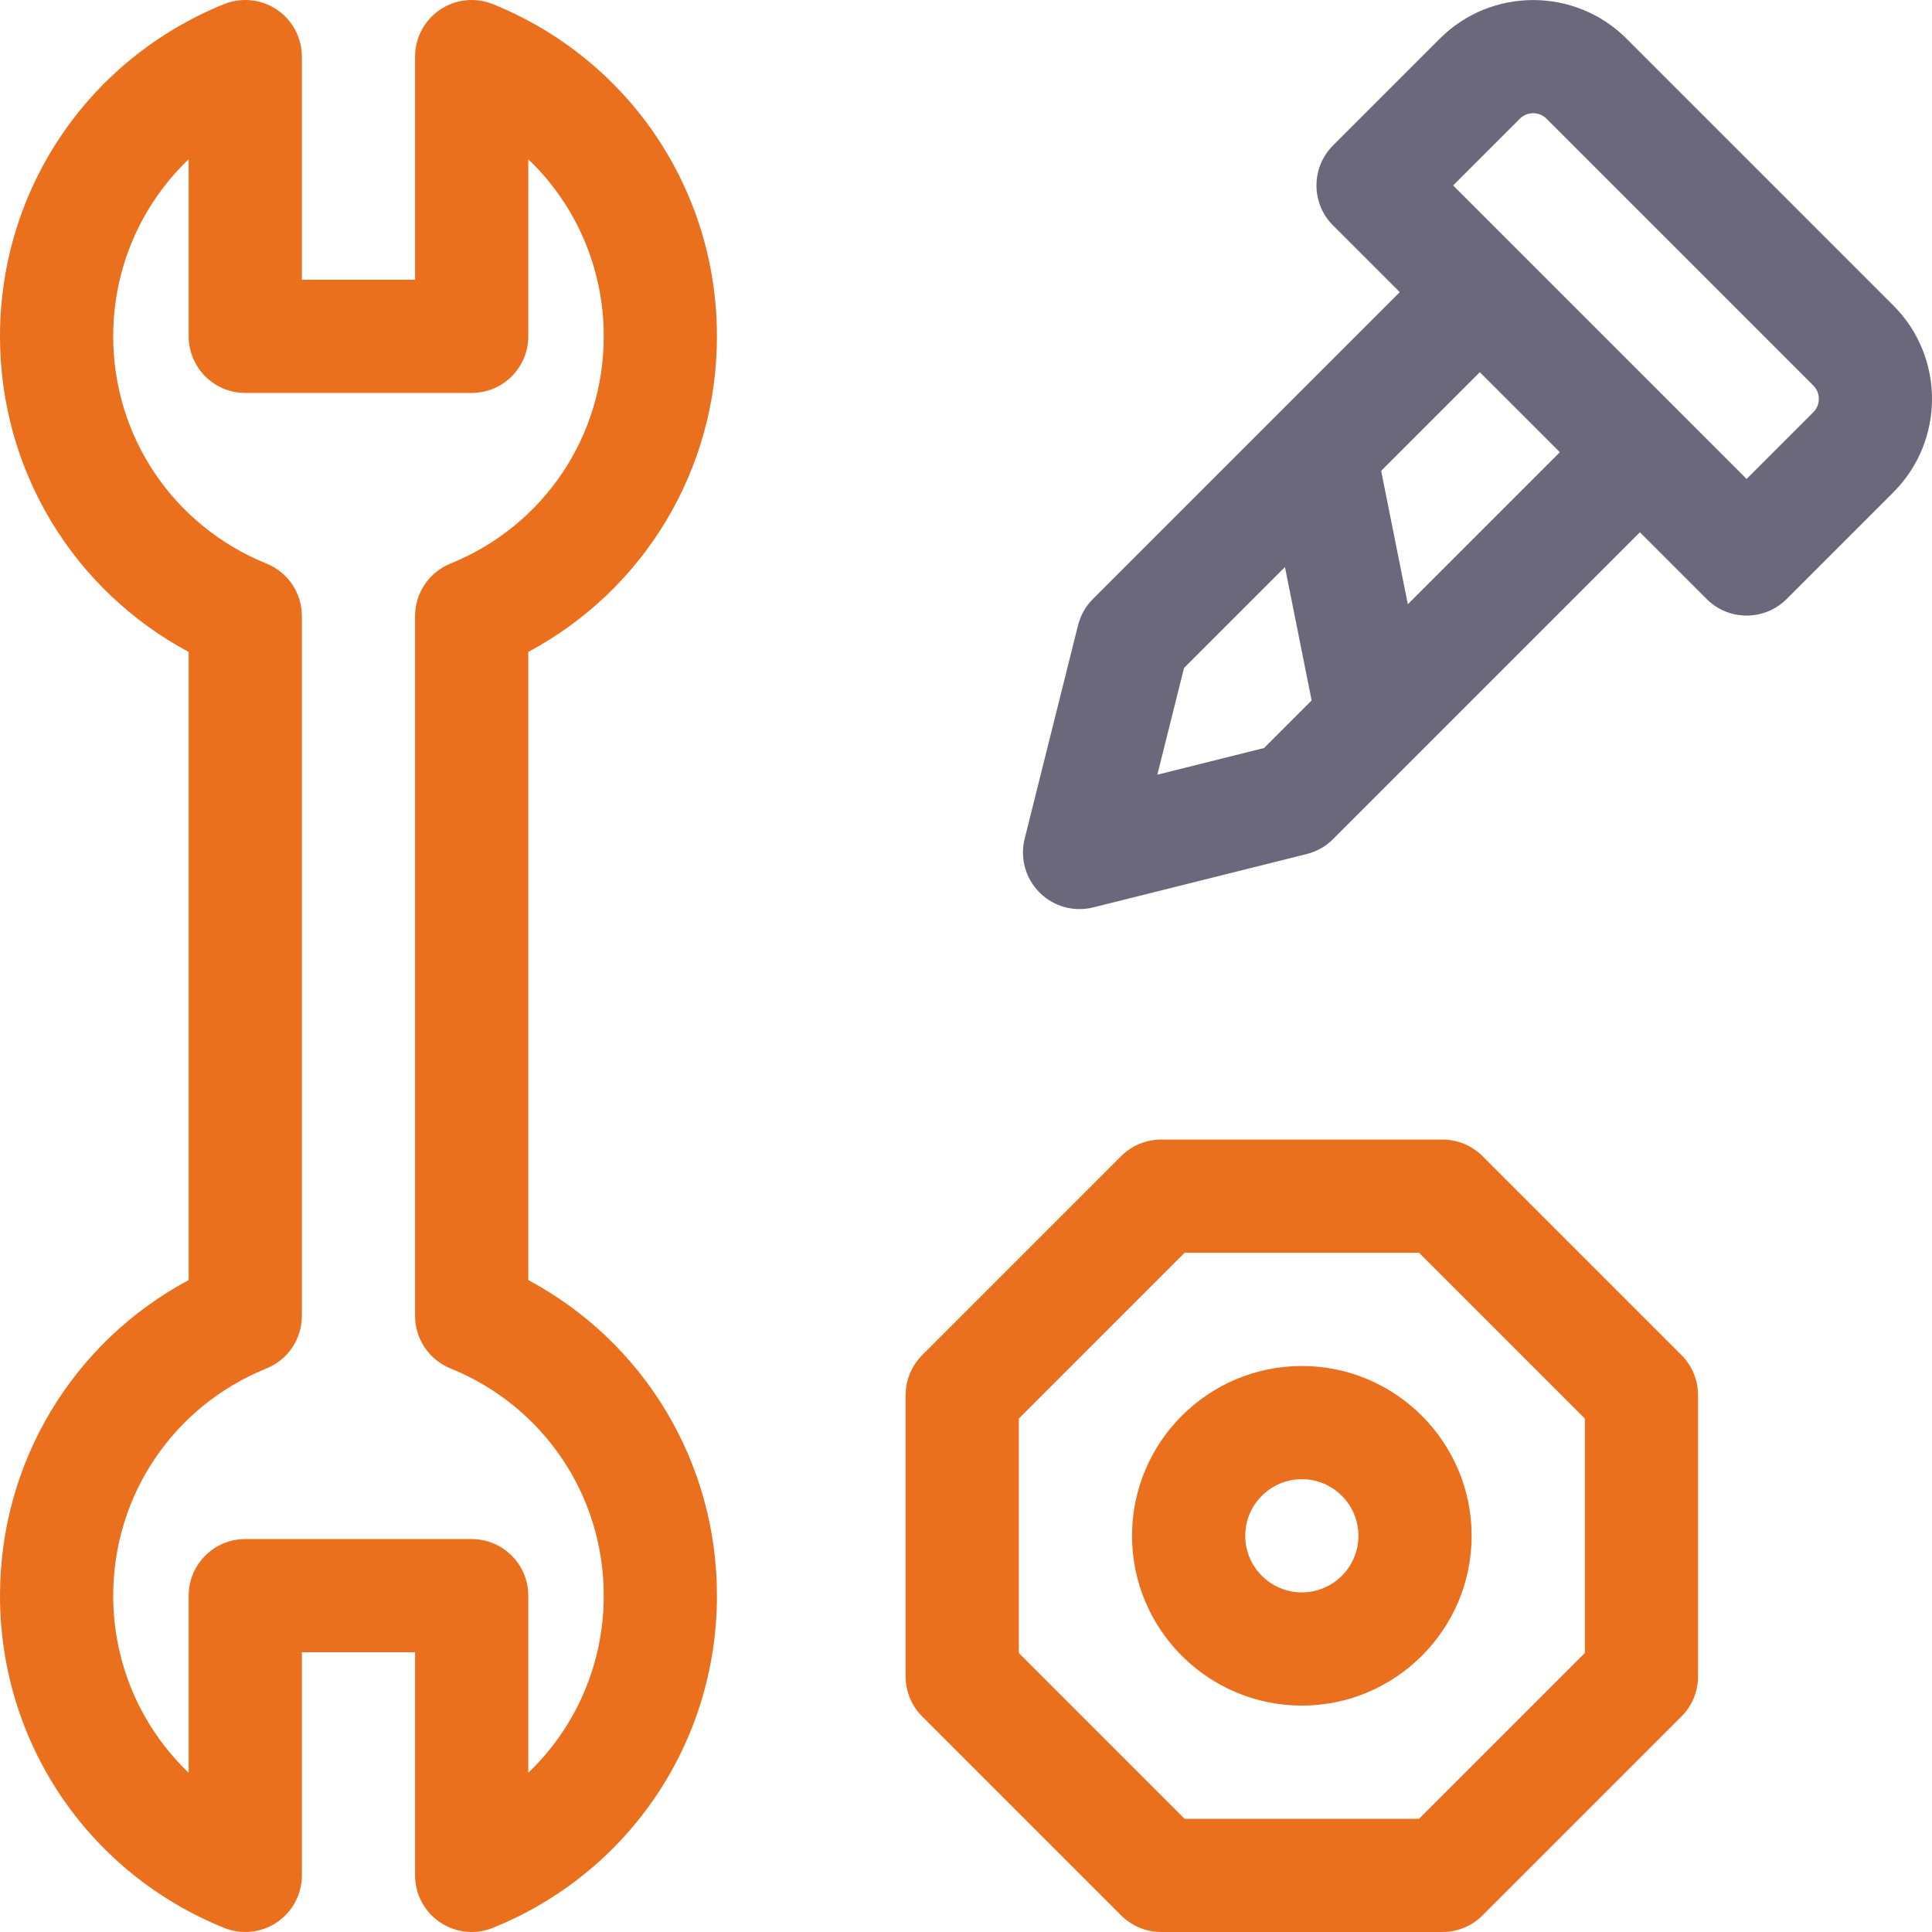
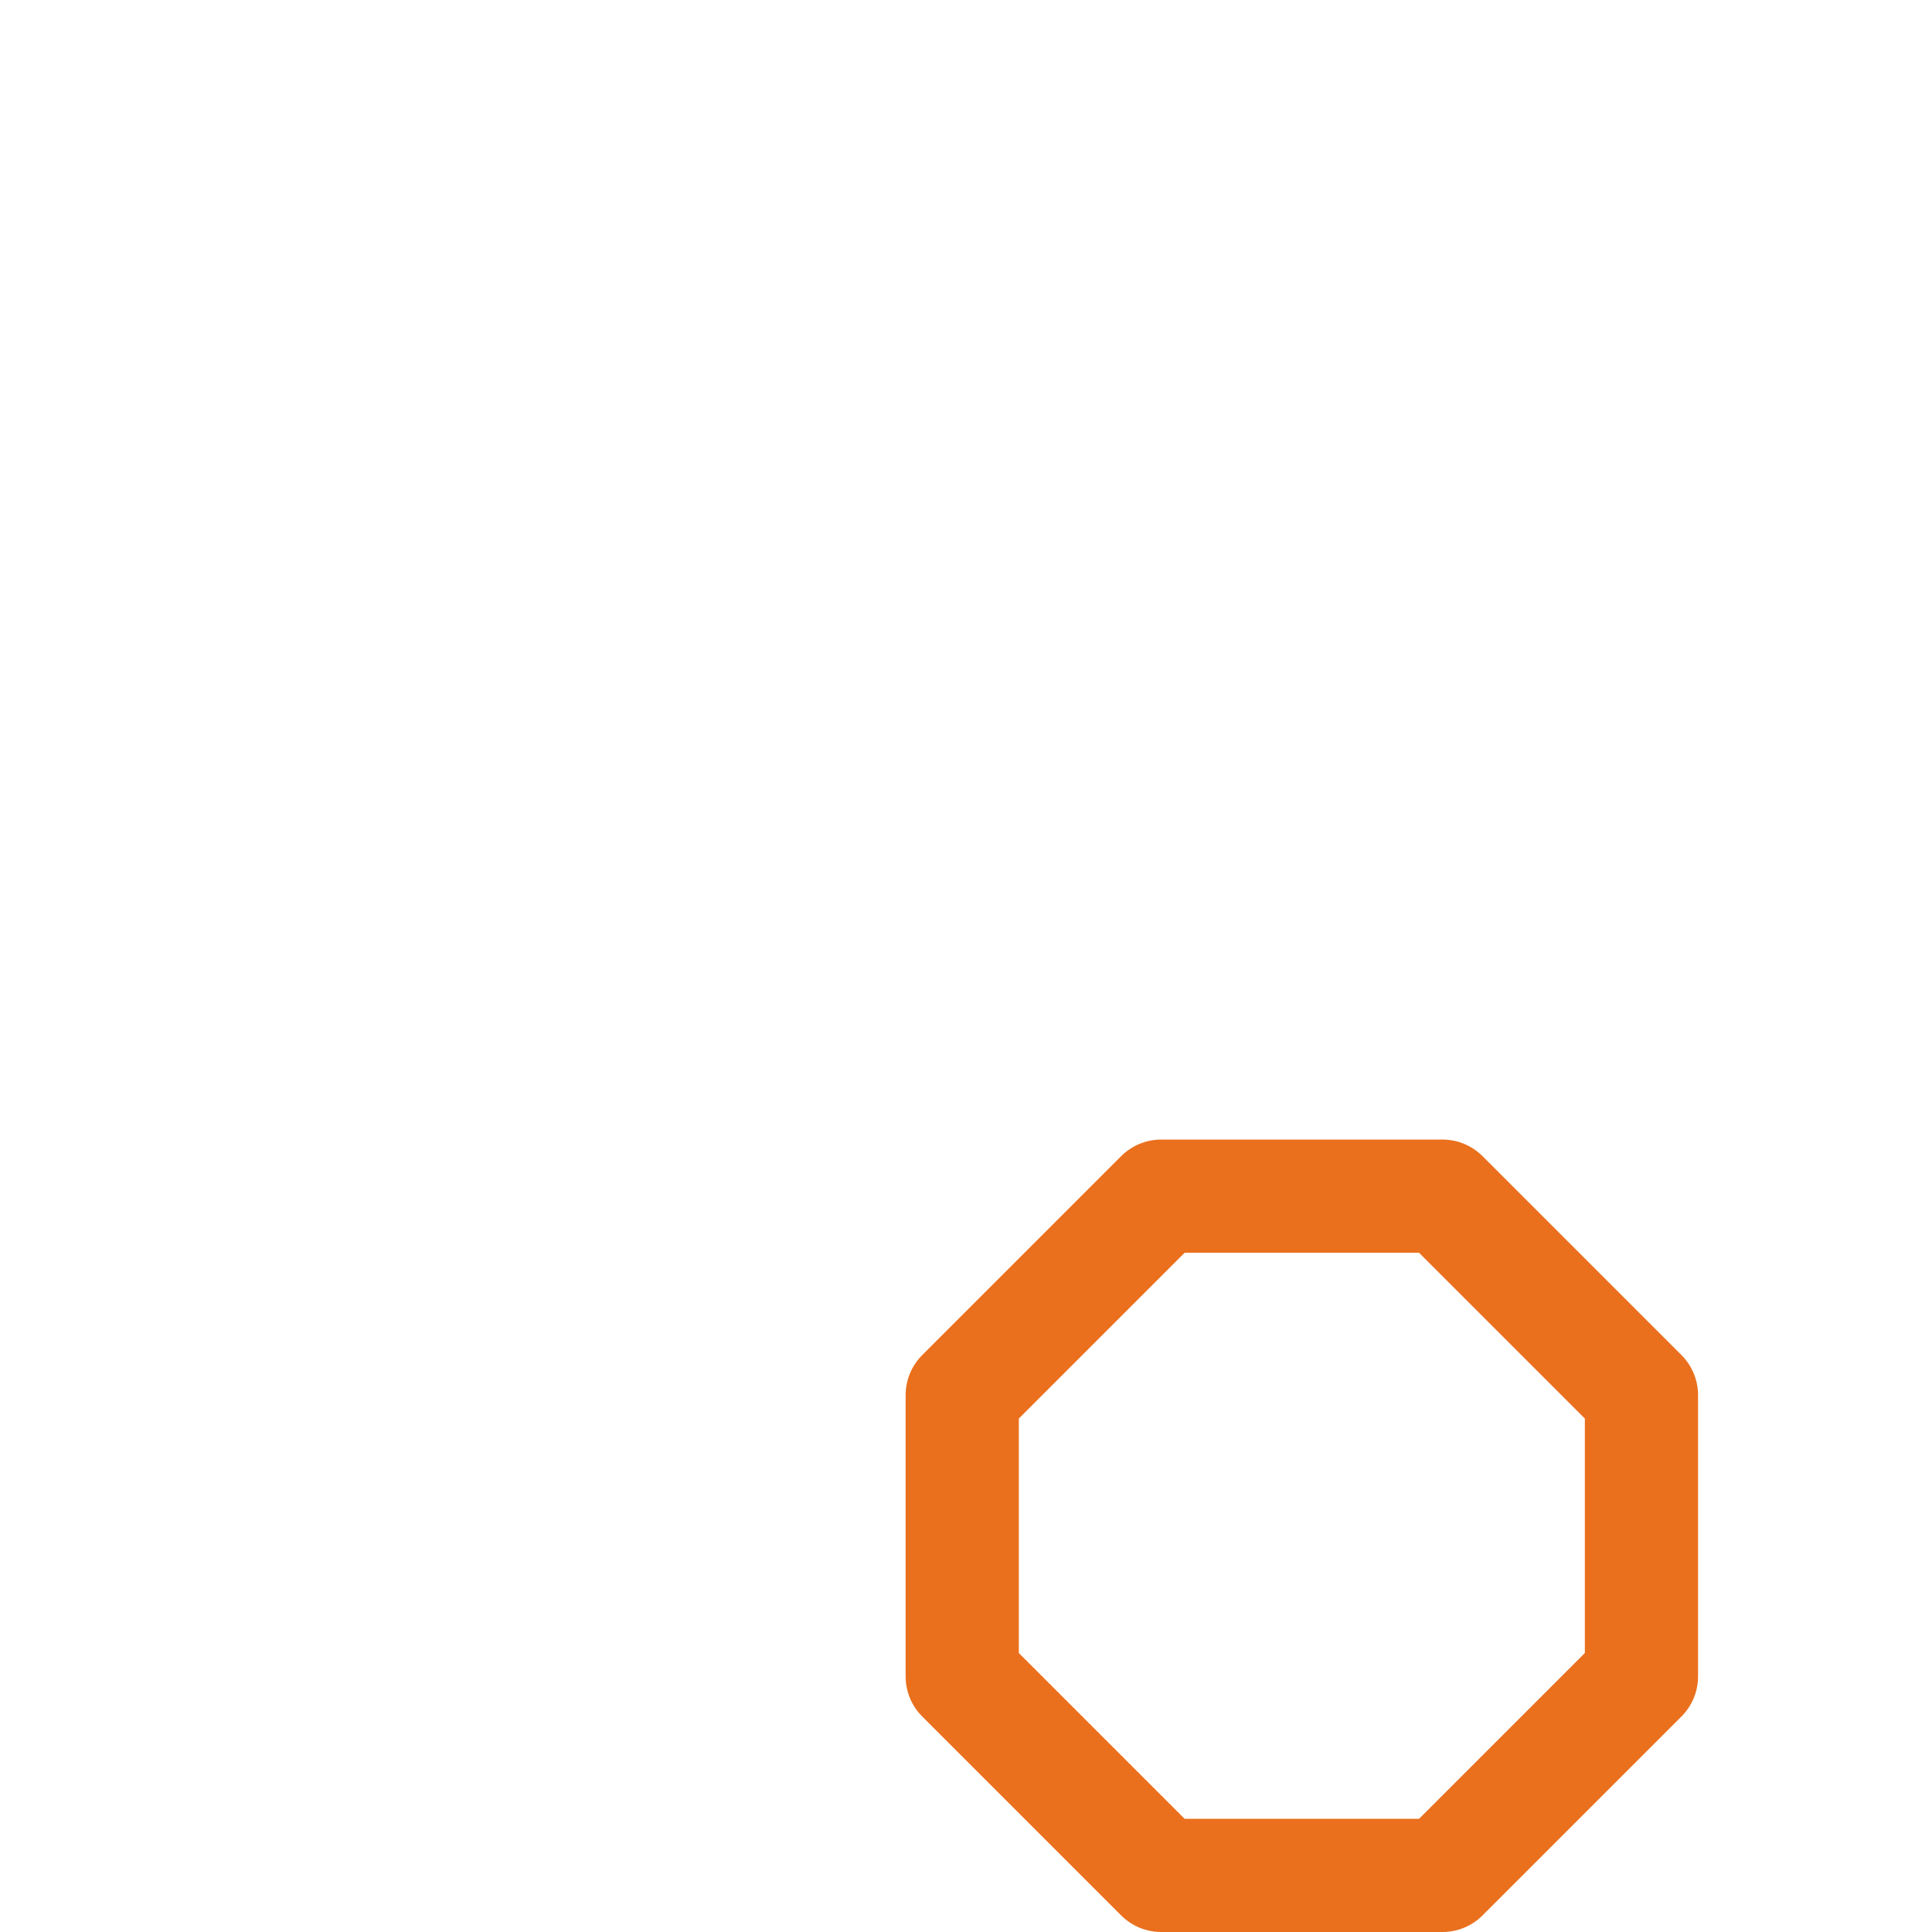
<svg xmlns="http://www.w3.org/2000/svg" width="128" height="128" viewBox="0 0 128 128" fill="none">
-   <path d="M125.441 20.24L107.763 2.562C104.352 -0.849 98.801 -0.849 95.389 2.562L88.318 9.634C86.854 11.098 86.854 13.473 88.318 14.937L92.737 19.357L72.408 39.686C71.928 40.166 71.587 40.768 71.422 41.428L67.886 55.57C67.567 56.848 67.941 58.2 68.873 59.131C69.585 59.843 70.542 60.229 71.525 60.229C71.827 60.229 72.133 60.193 72.434 60.117L86.576 56.582C87.236 56.417 87.838 56.076 88.318 55.595L108.647 35.266L113.067 39.686C113.799 40.418 114.759 40.784 115.718 40.784C116.678 40.784 117.638 40.418 118.37 39.686L125.441 32.615C128.853 29.203 128.853 23.652 125.441 20.24ZM83.749 49.557L76.678 51.325L78.446 44.254L85.132 37.569L86.899 46.408L83.749 49.557ZM93.273 40.034L91.505 31.195L98.041 24.66L103.344 29.963L93.273 40.034ZM120.138 27.311L115.718 31.731L96.273 12.286L100.692 7.866C101.18 7.378 101.973 7.378 102.46 7.866L120.138 25.544C120.456 25.862 120.504 26.234 120.504 26.427C120.504 26.621 120.456 26.993 120.138 27.311Z" fill="#6B687C" />
-   <path d="M75 101.75C75 107.953 80.047 113 86.25 113C92.453 113 97.5 107.953 97.5 101.75C97.5 95.546 92.453 90.5 86.25 90.5C80.047 90.5 75 95.546 75 101.75ZM90 101.75C90 103.817 88.318 105.5 86.25 105.5C84.182 105.5 82.5 103.817 82.5 101.75C82.5 99.682 84.182 98 86.25 98C88.318 98 90 99.682 90 101.75Z" fill="#EA701E" />
  <path d="M98.222 76.598C97.518 75.895 96.564 75.499 95.57 75.499H76.93C75.936 75.499 74.982 75.894 74.279 76.598L61.099 89.778C60.395 90.481 60 91.435 60 92.43V111.069C60 112.064 60.395 113.018 61.099 113.721L74.279 126.901C74.982 127.604 75.936 128 76.93 128H95.57C96.564 128 97.518 127.605 98.222 126.901L111.402 113.721C112.105 113.018 112.5 112.064 112.5 111.069V92.43C112.5 91.435 112.105 90.481 111.402 89.778L98.222 76.598ZM105 109.516L94.016 120.5H78.484L67.5 109.516V93.983L78.484 83H94.016L105 93.983V109.516Z" fill="#EA701E" />
-   <path d="M47.5 22.283C47.5 12.566 41.674 3.927 32.658 0.274C31.503 -0.193 30.189 -0.057 29.154 0.64C28.12 1.337 27.5 2.503 27.5 3.75V18.533H20V3.75C20 2.503 19.38 1.337 18.346 0.64C17.311 -0.057 15.998 -0.194 14.842 0.274C5.826 3.927 0 12.566 0 22.283C0 31.13 4.83 39.083 12.5 43.193V84.807C4.83 88.917 0 96.87 0 105.717C0 115.434 5.826 124.073 14.842 127.726C15.998 128.194 17.311 128.057 18.346 127.36C19.38 126.663 20 125.497 20 124.25V109.467H27.5V124.25C27.5 125.497 28.12 126.663 29.154 127.36C29.783 127.783 30.514 128 31.25 128C31.726 128 32.204 127.909 32.658 127.725C41.674 124.073 47.5 115.434 47.5 105.717C47.5 96.87 42.67 88.917 35 84.807V43.193C42.67 39.083 47.5 31.129 47.5 22.283ZM29.842 90.66C36.013 93.16 40 99.071 40 105.717C40 110.254 38.142 114.448 35 117.449V105.717C35 103.646 33.321 101.967 31.25 101.967H16.25C14.179 101.967 12.5 103.646 12.5 105.717V117.449C9.358 114.448 7.5 110.254 7.5 105.717C7.5 99.071 11.487 93.16 17.658 90.66C19.074 90.087 20 88.712 20 87.185V40.815C20 39.288 19.074 37.913 17.658 37.34C11.487 34.839 7.5 28.929 7.5 22.283C7.5 17.746 9.358 13.551 12.5 10.551V22.283C12.5 24.354 14.179 26.033 16.25 26.033H31.25C33.321 26.033 35 24.354 35 22.283V10.551C38.142 13.551 40 17.745 40 22.283C40 28.929 36.013 34.839 29.842 37.34C28.426 37.913 27.5 39.288 27.5 40.815V87.185C27.5 88.712 28.426 90.087 29.842 90.66Z" fill="#EA701E" />
</svg>